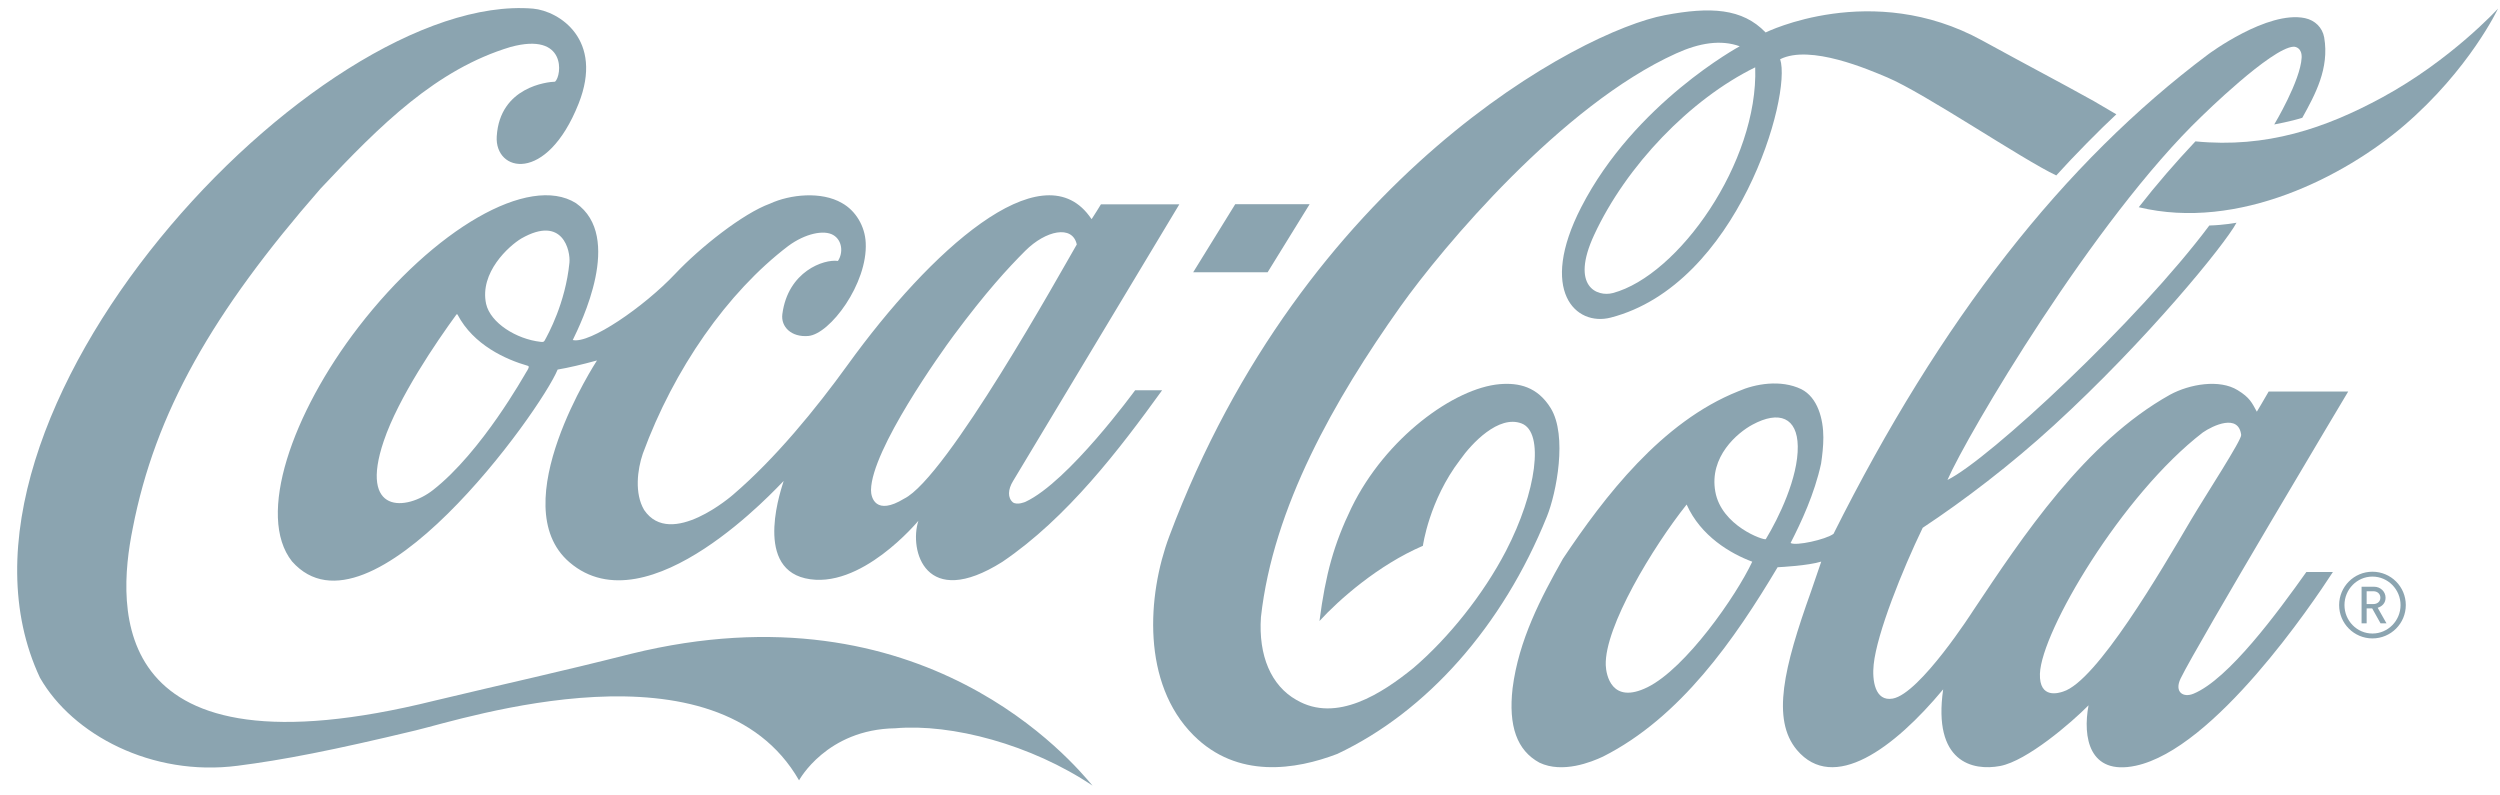
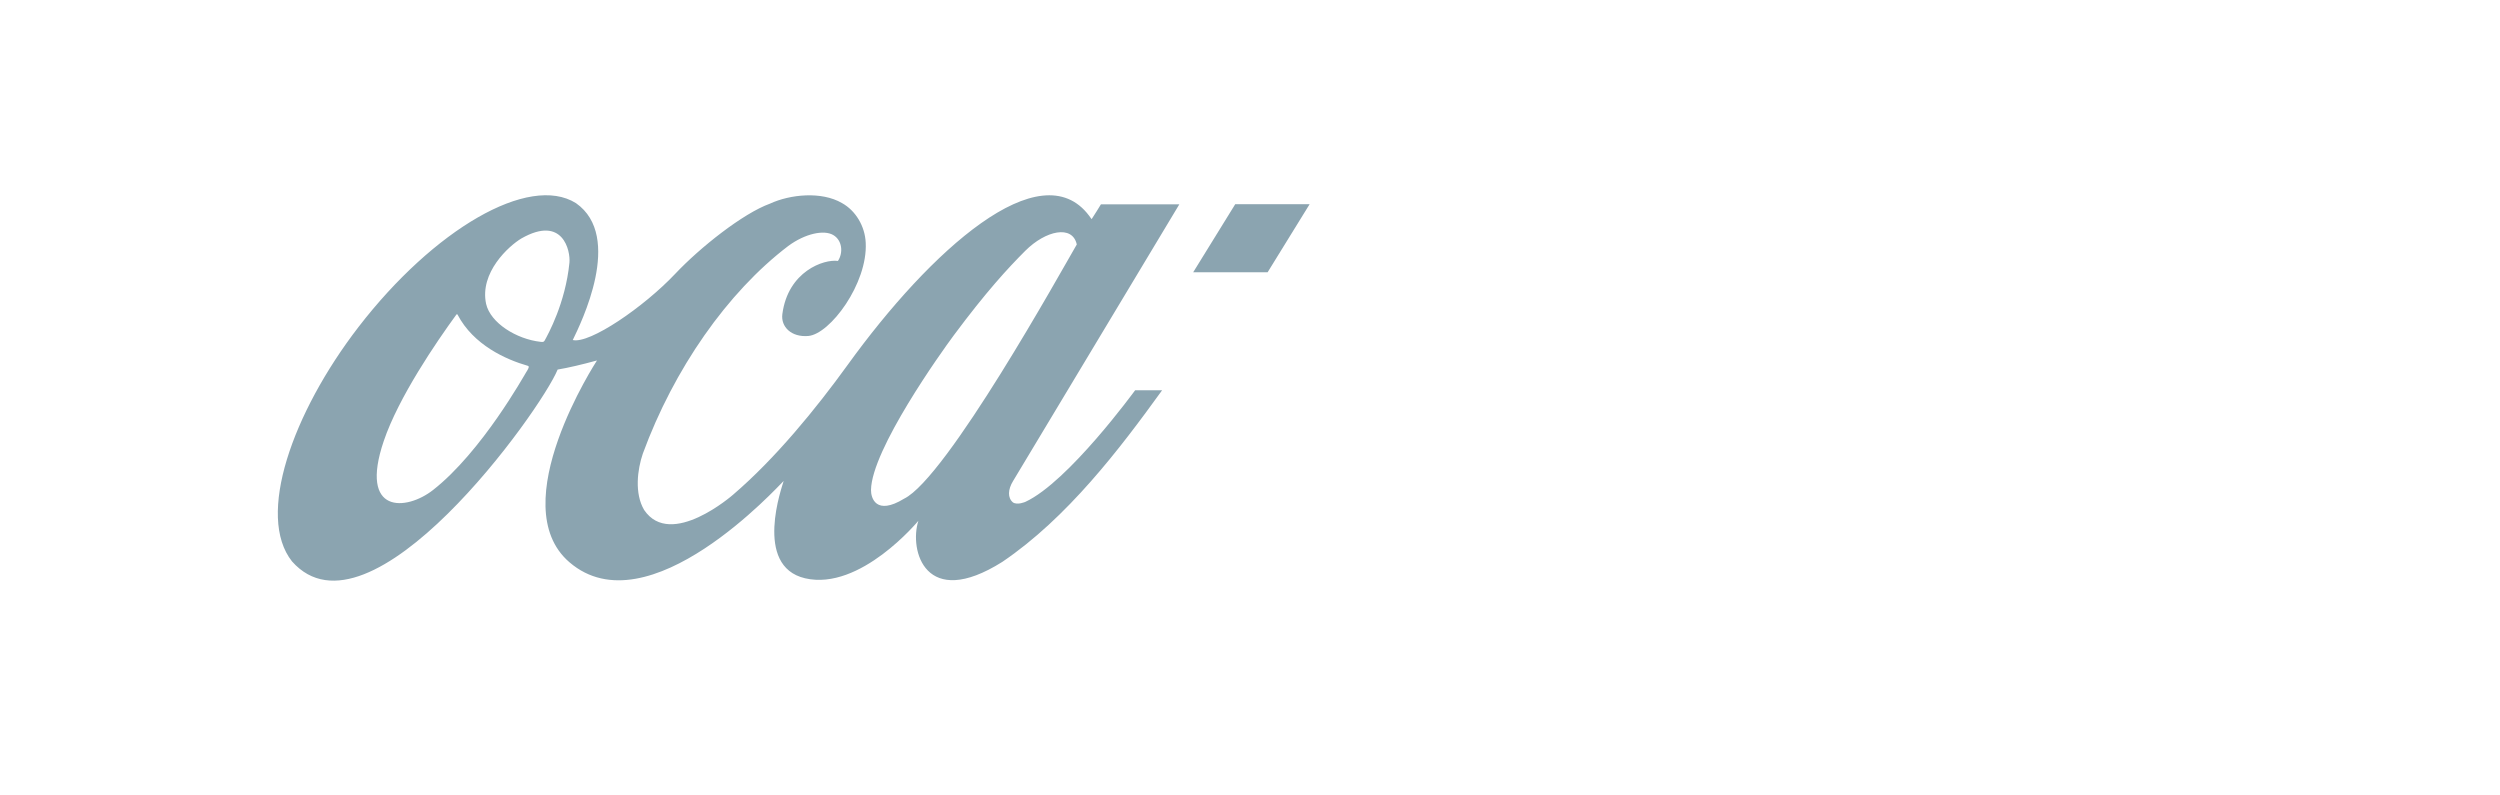
<svg xmlns="http://www.w3.org/2000/svg" width="132px" height="42px" viewBox="0 0 132 42" version="1.1">
  <title>coca-cola@1x</title>
  <desc>Created with Sketch.</desc>
  <g id="Symbols" stroke="none" stroke-width="1" fill="none" fill-rule="evenodd">
    <g id="Artboard" transform="translate(-953, -42)" fill="#8BA4B0">
      <g id="coca-cola" transform="translate(953.7, 42.2)">
-         <path d="M32.613,34.323 C28.761,35.298 26.327,35.819 22.249,36.794 C4.923,41.095 5.445,31.968 6.308,27.698 C7.492,21.591 10.52,16.286 16.223,9.761 C19.405,6.365 22.359,3.452 26.255,2.281 C29.242,1.466 28.966,3.8 28.607,4.113 C28.225,4.122 25.691,4.378 25.528,6.998 C25.409,8.883 28.157,9.53 29.85,5.273 C31.195,1.881 28.818,0.384 27.449,0.256 C16.064,-0.693 -5.046,21.799 1.409,35.582 C3.127,38.588 7.32,40.819 11.845,40.232 C14.231,39.929 16.896,39.411 21.249,38.364 C23.84,37.744 37.128,33.399 41.49,41.002 C41.49,41.002 42.941,38.307 46.57,38.253 C49.549,37.994 53.758,39.112 56.986,41.282 C56.005,40.123 48.105,30.508 32.613,34.323" id="Fill-1" />
        <path d="M29.366,13.67 C29.427,13.057 29.029,11.137 26.83,12.39 C26.166,12.785 24.61,14.193 24.967,15.847 C25.198,16.854 26.569,17.705 27.834,17.848 C27.951,17.863 28.011,17.863 28.057,17.782 C28.24,17.45 29.155,15.801 29.366,13.67 M27.175,19.117 C26.013,18.784 24.3,18.02 23.458,16.411 C23.436,16.371 23.402,16.398 23.385,16.426 C22.356,17.837 20.345,20.771 19.562,23.087 C18.245,26.976 20.756,26.777 22.164,25.673 C24.735,23.661 26.991,19.595 27.074,19.468 C27.198,19.277 27.267,19.146 27.175,19.117 M45.289,25.673 C45.284,26.084 45.546,27.041 47.034,26.132 C49.288,25.03 55.333,14.117 56.154,12.708 C55.925,11.657 54.511,11.968 53.437,13.04 C52.511,13.966 51.365,15.212 49.665,17.498 C49.003,18.388 45.318,23.544 45.289,25.673 M29.542,17.754 C30.434,17.968 33.285,16.019 34.946,14.263 C36.264,12.865 38.528,11.07 39.953,10.553 C41.021,10.06 42.673,9.892 43.753,10.52 C44.477,10.919 44.972,11.742 45.01,12.62 C45.119,14.767 43.128,17.443 41.976,17.54 C41.082,17.614 40.522,17.056 40.608,16.386 C40.905,14.117 42.814,13.472 43.544,13.578 C43.836,13.133 43.764,12.48 43.294,12.209 C42.809,11.925 41.82,12.122 40.914,12.792 C37.704,15.235 34.881,19.283 33.242,23.75 C32.952,24.594 32.795,25.854 33.31,26.726 C34.718,28.809 38.009,25.918 38.009,25.918 C40.229,24.018 42.375,21.394 44.057,19.066 C48.431,13.01 54.237,7.785 56.803,11.187 C56.844,11.237 56.911,11.345 56.938,11.371 C56.982,11.318 57.43,10.588 57.43,10.588 L61.569,10.588 C61.569,10.588 52.806,25.174 52.79,25.198 C52.516,25.643 52.495,26.089 52.786,26.329 C53.023,26.483 53.442,26.297 53.442,26.297 C55.715,25.241 59.217,20.426 59.235,20.406 L60.66,20.406 C58.428,23.496 55.658,27.141 52.223,29.467 C48.149,32.034 47.294,28.849 47.79,27.299 C47.783,27.302 44.728,31.012 41.811,30.334 C39.054,29.69 40.617,25.436 40.677,25.195 C40.431,25.422 33.53,33.072 29.363,29.484 C25.838,26.448 30.814,18.848 30.821,18.832 C30.026,19.049 29.329,19.214 28.744,19.313 C27.852,21.488 18.82,34.077 14.718,29.442 C12.82,27.045 14.724,21.615 18.234,17.059 C22.199,11.919 27.224,8.969 29.71,10.525 C32.241,12.295 29.964,16.879 29.542,17.754" id="Fill-2" />
-         <path d="M91.975,3.355 C88.543,5.037 85.167,8.547 83.471,12.204 C82.203,14.937 83.635,15.491 84.46,15.272 C87.922,14.344 92.149,8.361 91.975,3.355 M80.978,27.07 C78.639,32.871 74.625,37.384 69.908,39.607 C67.725,40.443 64.637,40.948 62.314,38.619 C59.577,35.879 59.868,31.243 61.037,28.119 C68.15,9.142 82.774,1.434 87.2,0.602 C89.61,0.146 91.292,0.233 92.525,1.514 C92.525,1.514 98.13,-1.257 103.951,1.933 C106.728,3.455 107.829,4.013 109.852,5.137 L111.043,5.836 C110.222,6.591 108.761,8.073 107.871,9.063 C106.075,8.218 100.929,4.724 98.948,3.888 C97.977,3.48 94.878,2.129 93.292,2.927 C93.922,4.843 91.06,14.832 84.346,16.569 C82.496,17.048 80.521,15.157 82.787,10.744 C85.612,5.237 91.154,2.247 91.157,2.243 C90.17,1.887 89.042,2.056 87.799,2.622 C81.77,5.346 75.482,12.833 73.241,15.987 C69.757,20.901 66.521,26.589 65.878,32.382 C65.738,34.426 66.419,36.005 67.752,36.757 C69.871,38 72.297,36.393 73.933,35.066 C75.786,33.478 77.616,31.195 78.813,28.894 C80.428,25.782 80.858,22.623 79.64,22.158 C78.428,21.696 77.007,23.205 76.388,24.086 C74.751,26.23 74.429,28.619 74.429,28.619 C72.068,29.633 69.991,31.471 68.968,32.59 C69.292,30.098 69.737,28.516 70.65,26.625 C72.459,22.9 76.099,20.291 78.478,20.084 C79.494,19.998 80.479,20.217 81.18,21.354 C82.067,22.805 81.481,25.824 80.978,27.07" id="Fill-3" />
-         <path d="M125.08,4.944 C122.087,6.57 118.972,7.634 115.218,7.264 C114.171,8.378 113.161,9.541 112.226,10.741 C117.501,12.015 123.106,9.099 126.216,6.443 C129.691,3.467 131.196,0.254 131.196,0.254 C131.196,0.254 128.726,2.965 125.08,4.944" id="Fill-4" />
        <polyline id="Fill-5" points="68.448 10.582 64.52 10.582 62.3 14.176 66.23 14.176 68.448 10.582" />
-         <path d="M114.992,27.241 C115.811,25.864 117.668,23.023 117.634,22.763 C117.495,21.625 116.143,22.267 115.61,22.634 C111.334,25.921 107.084,33.142 107.008,35.371 C106.964,36.742 108.037,36.381 108.233,36.315 C109.998,35.777 113.395,29.959 114.992,27.241 M94.222,23.358 C94.198,21.862 93.256,21.451 91.827,22.224 C91.051,22.641 89.532,23.904 89.869,25.762 C90.191,27.56 92.417,28.341 92.534,28.268 C93.209,27.156 94.25,25.023 94.222,23.358 M91.819,29.457 C90.672,29.031 89.102,28.111 88.355,26.441 C88.355,26.438 88.355,26.438 88.355,26.438 C86.568,28.683 84.014,32.906 84.084,34.922 C84.102,35.418 84.384,37.025 86.291,36.084 C88.31,35.087 90.971,31.267 91.819,29.457 M121.076,30.001 L122.478,30.001 C121.409,31.646 116.229,39.348 112.059,40.232 C109.607,40.753 109.259,38.727 109.575,37.04 C108.66,37.969 106.323,39.973 104.911,40.244 C103.452,40.52 101.346,40.046 101.899,36.198 C99.301,39.32 96.106,41.683 94.174,39.396 C92.827,37.78 93.484,35.05 94.917,31.044 C94.917,31.044 95.405,29.616 95.462,29.453 C94.755,29.668 93.347,29.741 93.158,29.75 C90.898,33.541 88.036,37.681 83.939,39.748 C83.335,40.033 81.804,40.652 80.583,40.069 C79.396,39.423 78.936,38.142 79.165,36.135 C79.49,33.595 80.656,31.369 81.824,29.299 C84.011,26.029 87.032,22.071 91.081,20.46 C91.978,20.064 93.32,19.826 94.409,20.348 C95.273,20.784 95.573,21.92 95.573,22.9 C95.573,23.361 95.519,23.83 95.453,24.279 C95.103,25.888 94.402,27.376 93.843,28.47 C94.114,28.639 95.693,28.291 96.109,27.988 C101.765,16.685 108.233,8.404 115.901,2.663 C115.901,2.663 119.018,0.339 121.004,0.758 C121.531,0.87 121.924,1.255 122.017,1.776 C122.298,3.416 121.538,4.797 120.862,6.018 C120.272,6.209 119.379,6.372 119.379,6.372 C119.379,6.372 120.765,4.068 120.827,2.843 C120.847,2.343 120.519,2.261 120.399,2.266 C119.228,2.323 115.56,5.929 115.56,5.929 C109.863,11.383 103.167,22.755 102.126,25.141 C104.31,24.071 112.186,16.745 115.952,11.707 C116.731,11.685 117.387,11.56 117.387,11.56 C116.783,12.699 112.646,17.774 107.742,22.261 C105.484,24.33 102.994,26.229 100.819,27.667 C99.749,29.879 98.395,33.253 98.23,34.889 C98.142,35.71 98.293,36.856 99.237,36.685 C100.678,36.426 103.486,32.036 103.486,32.036 C106.081,28.15 109.373,23.156 113.88,20.639 C114.918,20.077 116.488,19.81 117.447,20.4 C118.094,20.794 118.205,21.072 118.461,21.537 C118.462,21.537 118.889,20.824 119.085,20.474 L123.284,20.474 C123.284,20.474 115.308,33.827 114.436,35.626 C114.092,36.343 114.575,36.655 115.121,36.426 C116.964,35.665 119.556,32.142 121.076,30.001" id="Fill-6" />
-         <path d="M124.984,31.36 C124.984,31.552 124.833,31.694 124.619,31.694 L124.259,31.694 L124.259,31.018 L124.619,31.018 C124.833,31.018 124.984,31.164 124.984,31.36 L124.984,31.36 Z M125.306,32.711 L124.842,31.89 C125.08,31.817 125.258,31.64 125.258,31.36 C125.258,31.032 124.984,30.779 124.65,30.779 L123.991,30.779 L123.991,32.711 L124.259,32.711 L124.259,31.922 L124.55,31.922 L124.992,32.711 L125.306,32.711 Z M124.565,30.244 C123.747,30.244 123.088,30.921 123.088,31.748 C123.088,32.575 123.747,33.25 124.565,33.25 C125.385,33.25 126.049,32.575 126.049,31.748 C126.049,30.921 125.385,30.244 124.565,30.244 L124.565,30.244 Z M124.565,33.508 C123.593,33.508 122.806,32.72 122.806,31.748 C122.806,30.776 123.593,29.987 124.565,29.987 C125.54,29.987 126.326,30.776 126.326,31.748 C126.326,32.72 125.54,33.508 124.565,33.508 L124.565,33.508 Z" id="Fill-7" />
      </g>
    </g>
  </g>
</svg>